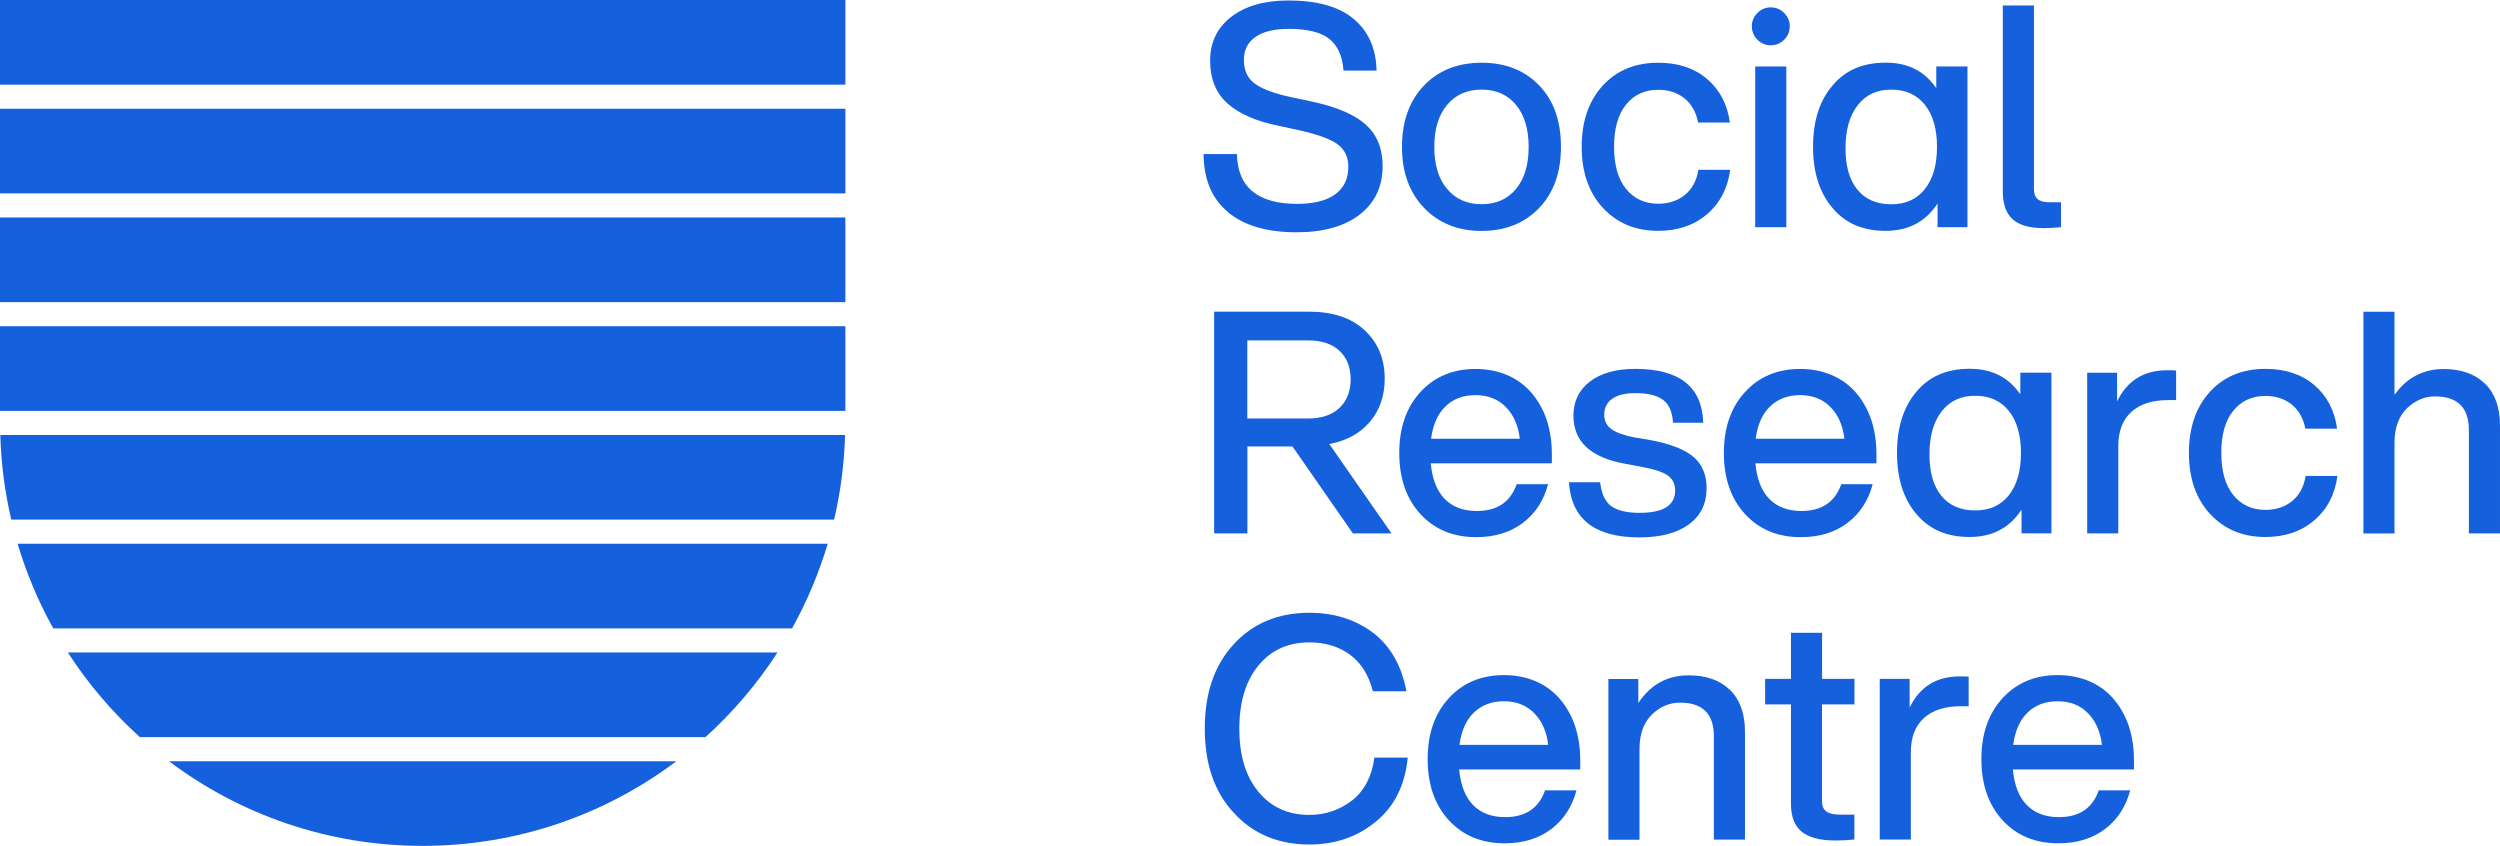
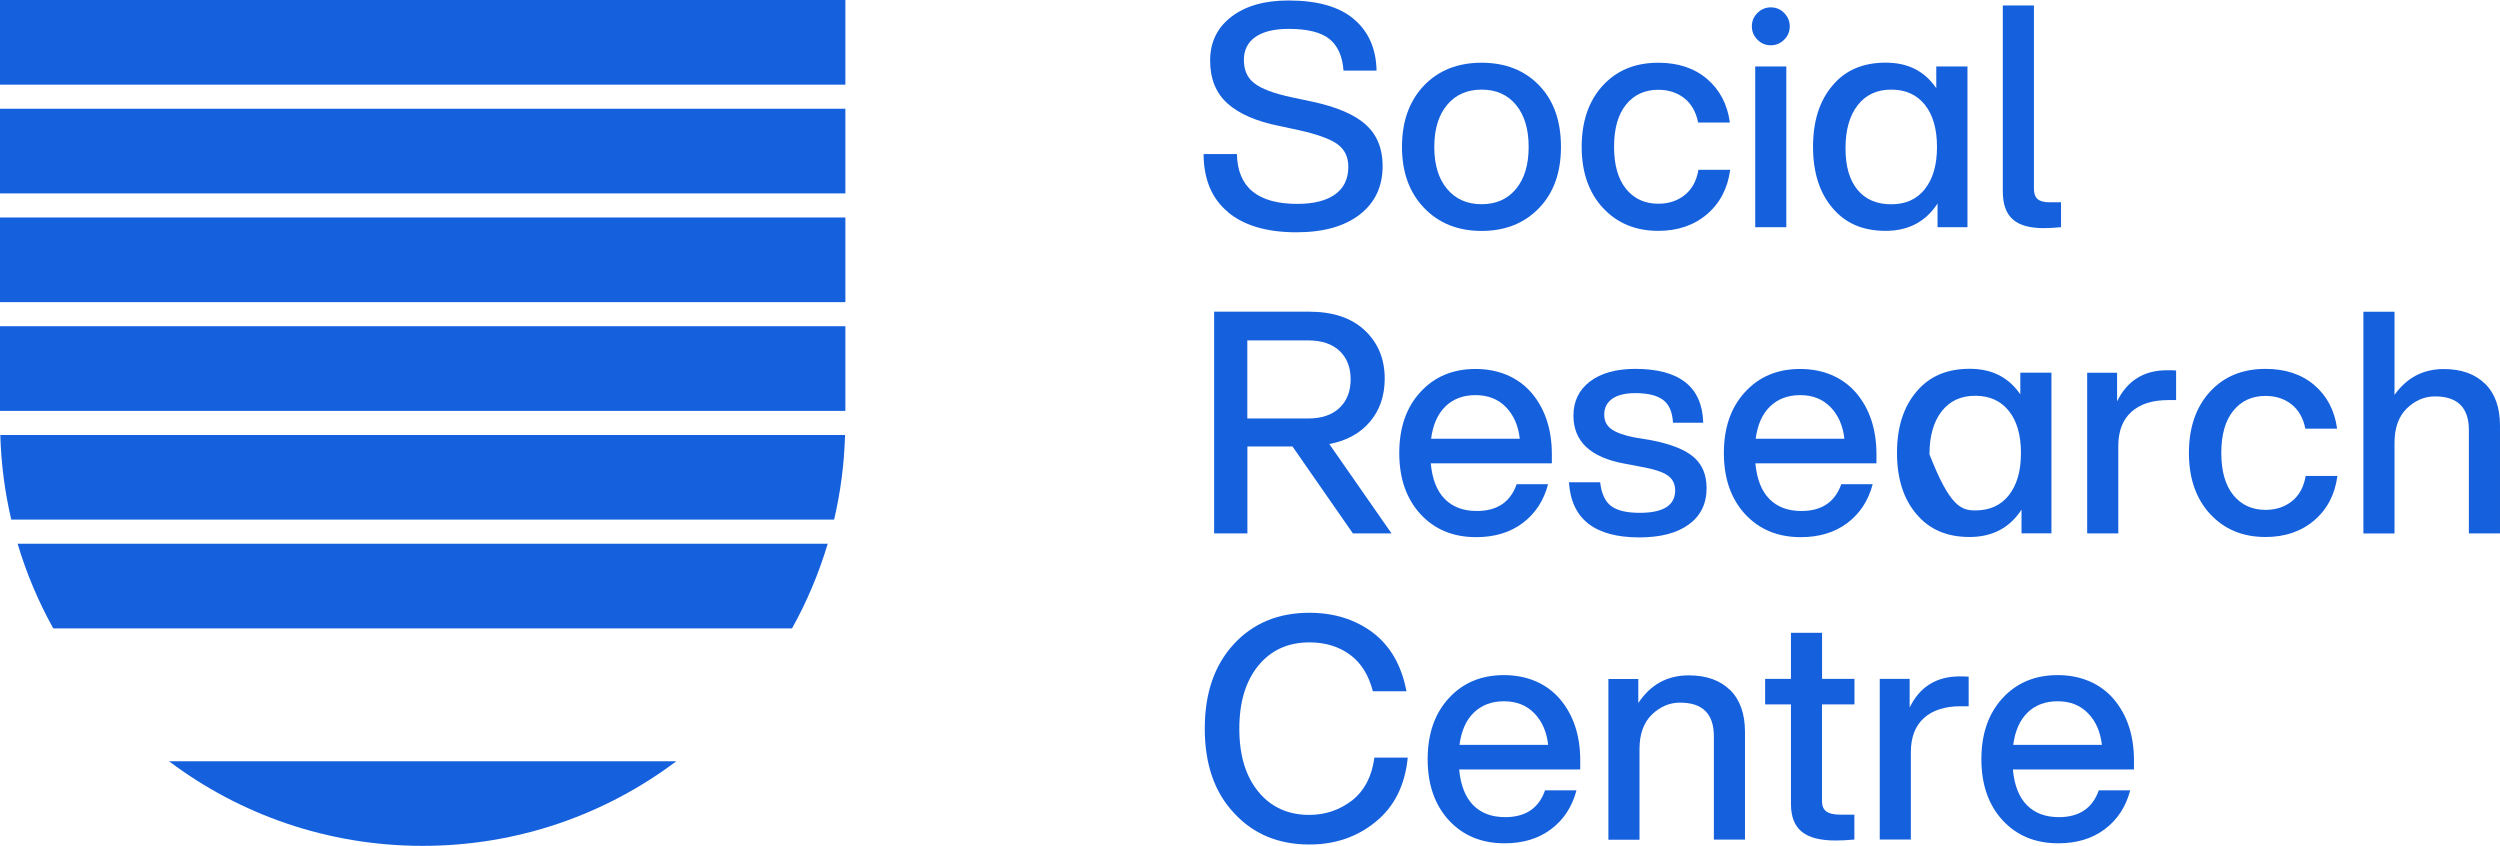
<svg xmlns="http://www.w3.org/2000/svg" width="399" height="135" viewBox="0 0 399 135" fill="none">
  <g clip-path="url(#clip0_266_8308)">
    <path d="M196.034 33.881C193.43 31.761 192.115 28.658 192.09 24.584H197.412C197.514 29.884 200.731 32.54 207.049 32.54C209.665 32.54 211.682 32.029 213.086 31.02C214.49 30.011 215.192 28.543 215.192 26.614C215.192 25.056 214.617 23.856 213.456 23.013C212.294 22.17 210.214 21.417 207.202 20.753L204.164 20.101C200.527 19.373 197.77 18.173 195.919 16.525C194.068 14.865 193.136 12.579 193.136 9.668C193.136 6.756 194.26 4.419 196.519 2.682C198.778 0.945 201.803 0.077 205.645 0.077C210.278 0.077 213.762 1.073 216.098 3.065C218.434 5.057 219.634 7.79 219.697 11.264H214.426C214.26 8.978 213.507 7.292 212.167 6.219C210.827 5.147 208.67 4.61 205.683 4.61C203.36 4.61 201.586 5.045 200.361 5.9C199.135 6.756 198.523 7.982 198.523 9.578C198.523 11.175 199.071 12.426 200.156 13.256C201.254 14.15 203.271 14.916 206.219 15.542L209.295 16.193C213.341 17.049 216.238 18.301 218.013 19.922C219.787 21.544 220.667 23.728 220.667 26.487C220.667 29.769 219.455 32.348 217.017 34.239C214.579 36.129 211.21 37.074 206.908 37.074C202.237 37.074 198.599 36.014 196.008 33.894L196.034 33.881Z" fill="#1560DD" />
    <path d="M236.468 36.856C232.69 36.856 229.627 35.63 227.279 33.178C224.93 30.726 223.756 27.483 223.756 23.434C223.756 19.386 224.93 16.091 227.279 13.639C229.602 11.225 232.665 10.012 236.468 10.012C240.272 10.012 243.335 11.225 245.658 13.639C247.981 16.053 249.13 19.322 249.13 23.434C249.13 27.547 247.968 30.765 245.658 33.178C243.31 35.63 240.246 36.856 236.468 36.856ZM241.957 30.152C243.297 28.53 243.973 26.295 243.973 23.447C243.973 20.599 243.297 18.364 241.957 16.742C240.616 15.12 238.791 14.303 236.468 14.303C234.145 14.303 232.307 15.12 230.954 16.742C229.602 18.364 228.912 20.599 228.912 23.447C228.912 26.295 229.589 28.53 230.954 30.152C232.307 31.774 234.145 32.591 236.468 32.591C238.791 32.591 240.616 31.774 241.957 30.152Z" fill="#1560DD" />
    <path d="M255.818 33.178C253.571 30.726 252.436 27.483 252.436 23.434C252.436 19.386 253.559 16.091 255.818 13.639C258.039 11.225 260.987 10.012 264.663 10.012C267.816 10.012 270.407 10.868 272.436 12.592C274.465 14.316 275.691 16.64 276.086 19.552H271.019C270.687 17.866 269.947 16.576 268.811 15.67C267.675 14.776 266.284 14.329 264.663 14.329C262.506 14.329 260.796 15.12 259.519 16.691C258.243 18.262 257.605 20.51 257.605 23.422C257.605 26.333 258.243 28.581 259.519 30.152C260.796 31.723 262.506 32.514 264.663 32.514C266.322 32.514 267.726 32.055 268.888 31.122C270.049 30.19 270.777 28.849 271.07 27.099H276.137C275.742 30.075 274.491 32.45 272.41 34.213C270.33 35.975 267.739 36.844 264.663 36.844C261.025 36.844 258.077 35.618 255.818 33.166V33.178Z" fill="#1560DD" />
    <path d="M282.621 7.228C281.791 7.228 281.076 6.934 280.489 6.334C279.889 5.734 279.596 5.019 279.596 4.201C279.596 3.384 279.889 2.656 280.489 2.069C281.089 1.469 281.804 1.175 282.621 1.175C283.438 1.175 284.165 1.469 284.752 2.069C285.339 2.669 285.646 3.371 285.646 4.201C285.646 5.032 285.352 5.747 284.752 6.334C284.152 6.934 283.438 7.228 282.621 7.228ZM280.132 36.256V10.612H285.097V36.256H280.132Z" fill="#1560DD" />
    <path d="M309.043 10.613H314.008V36.256H309.234V32.476C307.345 35.388 304.575 36.844 300.938 36.844C297.3 36.844 294.518 35.63 292.488 33.217C290.408 30.803 289.361 27.534 289.361 23.422C289.361 19.309 290.408 16.053 292.488 13.626C294.505 11.213 297.326 10 300.938 10C304.55 10 307.154 11.353 309.03 14.073V10.6L309.043 10.613ZM307.205 30.177C308.494 28.568 309.145 26.321 309.145 23.447C309.145 20.574 308.494 18.313 307.205 16.717C305.916 15.108 304.129 14.303 301.844 14.303C299.559 14.303 297.772 15.133 296.483 16.794C295.194 18.454 294.543 20.74 294.543 23.651C294.543 26.563 295.181 28.747 296.458 30.292C297.734 31.838 299.534 32.604 301.844 32.604C304.154 32.604 305.916 31.799 307.205 30.19V30.177Z" fill="#1560DD" />
    <path d="M321.244 35.018C320.185 34.086 319.648 32.604 319.648 30.548V0.869H324.613V30.101C324.613 30.867 324.805 31.416 325.188 31.761C325.571 32.106 326.209 32.285 327.102 32.285H328.94V36.257C327.945 36.359 327.013 36.41 326.158 36.41C323.937 36.41 322.303 35.95 321.244 35.018Z" fill="#1560DD" />
    <path d="M215.92 85.13L206.284 71.261H199.085V85.13H193.775V49.742H208.926C212.729 49.742 215.703 50.738 217.822 52.731C219.941 54.723 221 57.29 221 60.431C221 63.151 220.221 65.438 218.664 67.289C217.107 69.141 214.937 70.341 212.155 70.865L222.085 85.13H215.92ZM199.072 54.314V66.791H208.76C210.917 66.791 212.589 66.229 213.776 65.105C214.963 63.982 215.563 62.449 215.563 60.533C215.563 58.618 214.963 57.098 213.776 55.987C212.589 54.876 210.904 54.327 208.76 54.327H199.072V54.314Z" fill="#1560DD" />
    <path d="M247.675 73.943H228.351C228.581 76.459 229.321 78.362 230.585 79.639C231.848 80.916 233.546 81.554 235.703 81.554C238.945 81.554 241.064 80.124 242.059 77.276H247.075C246.386 79.894 245.033 81.963 243.029 83.47C241.025 84.977 238.549 85.73 235.601 85.73C231.925 85.73 228.964 84.504 226.705 82.052C224.458 79.6 223.322 76.357 223.322 72.308C223.322 68.26 224.445 65.016 226.705 62.564C228.951 60.112 231.887 58.886 235.499 58.886C239.111 58.886 242.251 60.163 244.446 62.718C246.603 65.272 247.675 68.528 247.675 72.513V73.956V73.943ZM230.712 64.85C229.474 66.038 228.696 67.762 228.402 70.022H242.557C242.327 67.941 241.587 66.255 240.349 64.978C239.111 63.701 237.49 63.062 235.499 63.062C233.508 63.062 231.95 63.663 230.7 64.85H230.712Z" fill="#1560DD" />
    <path d="M250.419 76.97H255.384C255.588 78.758 256.163 80.022 257.12 80.75C258.077 81.478 259.609 81.848 261.689 81.848C265.467 81.848 267.356 80.66 267.356 78.272C267.356 77.251 266.961 76.446 266.169 75.884C265.378 75.322 263.948 74.863 261.893 74.492L259.264 73.994C253.827 72.998 251.121 70.444 251.121 66.332C251.121 64.046 252.002 62.232 253.75 60.891C255.512 59.55 257.924 58.873 261 58.873C268.058 58.873 271.67 61.747 271.836 67.468H267.012C266.909 65.744 266.386 64.531 265.416 63.816C264.459 63.101 262.978 62.743 261 62.743C259.405 62.743 258.179 63.037 257.324 63.637C256.469 64.237 256.035 65.08 256.035 66.178C256.035 67.174 256.418 67.941 257.184 68.49C257.949 69.039 259.149 69.473 260.809 69.805L263.489 70.252C266.641 70.853 268.901 71.746 270.292 72.934C271.683 74.122 272.372 75.782 272.372 77.902C272.372 80.392 271.428 82.321 269.539 83.7C267.65 85.079 265.02 85.769 261.638 85.769C254.516 85.769 250.776 82.832 250.406 76.97H250.419Z" fill="#1560DD" />
    <path d="M299.482 73.943H280.158C280.387 76.459 281.141 78.362 282.391 79.639C283.655 80.916 285.352 81.554 287.51 81.554C290.751 81.554 292.87 80.124 293.866 77.276H298.882C298.193 79.894 296.84 81.963 294.836 83.47C292.832 84.977 290.356 85.73 287.407 85.73C283.732 85.73 280.77 84.504 278.511 82.052C276.265 79.6 275.129 76.357 275.129 72.308C275.129 68.26 276.252 65.016 278.511 62.564C280.758 60.112 283.693 58.886 287.305 58.886C290.917 58.886 294.057 60.163 296.253 62.718C298.41 65.272 299.482 68.528 299.482 72.513V73.956V73.943ZM282.519 64.85C281.281 66.038 280.502 67.762 280.209 70.022H294.364C294.134 67.941 293.393 66.255 292.155 64.978C290.917 63.701 289.296 63.062 287.318 63.062C285.34 63.062 283.77 63.663 282.519 64.85Z" fill="#1560DD" />
-     <path d="M322.443 59.473H327.408V85.117H322.634V81.337C320.745 84.249 317.976 85.704 314.338 85.704C310.701 85.704 307.918 84.491 305.889 82.078C303.808 79.664 302.762 76.395 302.762 72.282C302.762 68.17 303.808 64.914 305.889 62.487C307.905 60.074 310.726 58.86 314.338 58.86C317.95 58.86 320.554 60.214 322.443 62.934V59.461V59.473ZM320.605 79.038C321.894 77.429 322.545 75.181 322.545 72.308C322.545 69.435 321.894 67.174 320.605 65.578C319.316 63.969 317.529 63.164 315.244 63.164C312.96 63.164 311.173 63.994 309.884 65.654C308.595 67.315 307.944 69.601 307.944 72.512C307.944 75.424 308.582 77.608 309.858 79.153C311.135 80.698 312.934 81.465 315.244 81.465C317.555 81.465 319.316 80.66 320.605 79.051V79.038Z" fill="#1560DD" />
+     <path d="M322.443 59.473H327.408V85.117H322.634V81.337C320.745 84.249 317.976 85.704 314.338 85.704C310.701 85.704 307.918 84.491 305.889 82.078C303.808 79.664 302.762 76.395 302.762 72.282C302.762 68.17 303.808 64.914 305.889 62.487C307.905 60.074 310.726 58.86 314.338 58.86C317.95 58.86 320.554 60.214 322.443 62.934V59.461V59.473ZM320.605 79.038C321.894 77.429 322.545 75.181 322.545 72.308C322.545 69.435 321.894 67.174 320.605 65.578C319.316 63.969 317.529 63.164 315.244 63.164C312.96 63.164 311.173 63.994 309.884 65.654C308.595 67.315 307.944 69.601 307.944 72.512C311.135 80.698 312.934 81.465 315.244 81.465C317.555 81.465 319.316 80.66 320.605 79.051V79.038Z" fill="#1560DD" />
    <path d="M347.306 59.129V63.854H346.068C343.516 63.854 341.55 64.48 340.159 65.744C338.768 67.008 338.078 68.822 338.078 71.21V85.13H333.113V59.486H337.887V64.058C339.508 60.738 342.175 59.09 345.89 59.09C346.617 59.09 347.102 59.103 347.332 59.141L347.306 59.129Z" fill="#1560DD" />
    <path d="M352.732 82.04C350.486 79.588 349.35 76.344 349.35 72.296C349.35 68.247 350.473 64.952 352.732 62.5C354.953 60.087 357.901 58.873 361.577 58.873C364.73 58.873 367.321 59.729 369.35 61.453C371.379 63.177 372.605 65.502 373 68.413H367.933C367.601 66.728 366.861 65.438 365.725 64.531C364.589 63.637 363.198 63.19 361.577 63.19C359.42 63.19 357.71 63.982 356.433 65.553C355.157 67.124 354.519 69.371 354.519 72.283C354.519 75.195 355.157 77.442 356.433 79.013C357.71 80.584 359.42 81.376 361.577 81.376C363.236 81.376 364.64 80.916 365.802 79.984C366.963 79.051 367.691 77.71 367.984 75.961H373.051C372.656 78.936 371.405 81.312 369.324 83.074C367.244 84.837 364.653 85.705 361.577 85.705C357.939 85.705 354.991 84.479 352.732 82.027V82.04Z" fill="#1560DD" />
    <path d="M396.613 61.236C398.208 62.807 398.999 65.041 398.999 67.928V85.13H394.034V68.63C394.034 65.054 392.222 63.266 388.623 63.266C386.963 63.266 385.483 63.892 384.155 65.156C382.828 66.446 382.164 68.285 382.164 70.673V85.143H377.199V49.755H382.164V63.024C384.117 60.278 386.734 58.899 390.014 58.899C392.835 58.899 395.03 59.691 396.625 61.261L396.613 61.236Z" fill="#1560DD" />
    <path d="M196.953 129.764C193.838 126.456 192.281 121.961 192.281 116.291C192.281 110.621 193.826 106.164 196.902 102.818C199.978 99.472 204.011 97.799 208.976 97.799C212.882 97.799 216.251 98.846 219.059 100.928C221.88 103.048 223.679 106.176 224.471 110.327H219.11C218.446 107.747 217.234 105.793 215.46 104.491C213.686 103.188 211.529 102.524 208.976 102.524C205.568 102.524 202.849 103.763 200.833 106.228C198.816 108.692 197.795 112.051 197.795 116.291C197.795 120.531 198.803 123.89 200.833 126.354C202.849 128.819 205.568 130.058 208.976 130.058C211.529 130.058 213.813 129.279 215.83 127.721C217.783 126.163 218.957 123.89 219.353 120.914H224.675C224.241 125.32 222.544 128.73 219.557 131.156C216.609 133.57 213.086 134.783 208.976 134.783C204.036 134.783 200.029 133.11 196.953 129.764Z" fill="#1560DD" />
    <path d="M252.206 122.804H232.882C233.112 125.32 233.865 127.223 235.116 128.5C236.38 129.777 238.077 130.415 240.234 130.415C243.476 130.415 245.595 128.985 246.59 126.137H251.606C250.917 128.755 249.564 130.824 247.56 132.331C245.557 133.838 243.08 134.591 240.132 134.591C236.456 134.591 233.495 133.365 231.236 130.913C228.989 128.461 227.854 125.218 227.854 121.169C227.854 117.121 228.977 113.877 231.236 111.425C233.482 108.973 236.418 107.747 240.03 107.747C243.642 107.747 246.782 109.024 248.977 111.578C251.134 114.132 252.206 117.389 252.206 121.373V122.817V122.804ZM235.244 113.711C234.006 114.899 233.227 116.623 232.933 118.883H247.088C246.858 116.802 246.118 115.116 244.88 113.839C243.642 112.562 242.021 111.923 240.043 111.923C238.064 111.923 236.494 112.523 235.244 113.711Z" fill="#1560DD" />
    <path d="M276.113 110.11C277.708 111.681 278.499 113.916 278.499 116.802V134.004H273.534V117.504C273.534 113.928 271.735 112.14 268.123 112.14C266.463 112.14 264.97 112.766 263.655 114.031C262.328 115.32 261.664 117.159 261.664 119.548V134.017H256.699V108.373H261.473V112.204C263.426 109.254 266.106 107.786 269.527 107.786C272.347 107.786 274.543 108.577 276.138 110.148L276.113 110.11Z" fill="#1560DD" />
    <path d="M295.959 112.421H290.79V127.835C290.79 128.602 291.007 129.151 291.466 129.496C291.913 129.84 292.666 130.019 293.725 130.019H295.959V133.991C294.861 134.093 293.853 134.144 292.934 134.144C290.522 134.144 288.722 133.684 287.573 132.752C286.412 131.82 285.837 130.338 285.837 128.282V112.421H281.715V108.347H285.837V100.991H290.802V108.347H295.972V112.421H295.959Z" fill="#1560DD" />
    <path d="M314.199 107.99V112.715H312.961C310.408 112.715 308.443 113.341 307.051 114.605C305.66 115.87 304.971 117.683 304.971 120.071V133.991H300.006V108.348H304.779V112.919C306.4 109.599 309.068 107.952 312.782 107.952C313.51 107.952 313.995 107.964 314.224 108.003L314.199 107.99Z" fill="#1560DD" />
    <path d="M340.581 122.804H321.257C321.487 125.32 322.227 127.223 323.491 128.5C324.755 129.777 326.452 130.415 328.609 130.415C331.851 130.415 333.97 128.985 334.965 126.137H339.981C339.292 128.755 337.939 130.824 335.935 132.331C333.932 133.838 331.455 134.591 328.507 134.591C324.831 134.591 321.87 133.365 319.611 130.913C317.364 128.461 316.229 125.218 316.229 121.169C316.229 117.121 317.352 113.877 319.611 111.425C321.857 108.973 324.793 107.747 328.405 107.747C332.017 107.747 335.157 109.024 337.352 111.578C339.509 114.132 340.581 117.389 340.581 121.373V122.817V122.804ZM323.619 113.711C322.381 114.899 321.602 116.623 321.308 118.883H335.463C335.233 116.802 334.493 115.116 333.255 113.839C332.017 112.562 330.396 111.923 328.405 111.923C326.414 111.923 324.857 112.523 323.606 113.711H323.619Z" fill="#1560DD" />
    <path d="M107.929 121.501H26.982C38.253 129.981 52.267 135 67.456 135C82.644 135 96.658 129.981 107.929 121.501Z" fill="#1560DD" />
    <path d="M2.809 86.777C4.225 91.528 6.14 96.049 8.501 100.289H126.41C128.772 96.049 130.686 91.515 132.103 86.777H2.809Z" fill="#1560DD" />
    <path d="M0.051 69.422C0.178 74.058 0.778 78.579 1.799 82.933H133.123C134.144 78.579 134.744 74.058 134.872 69.422H0.051Z" fill="#1560DD" />
-     <path d="M10.824 104.133C14.053 109.126 17.921 113.673 22.324 117.644H112.588C116.991 113.673 120.858 109.126 124.088 104.133H10.824Z" fill="#1560DD" />
    <path d="M134.923 17.355H0V30.867H134.923V17.355Z" fill="#1560DD" />
    <path d="M134.923 0H0V13.511H134.923V0Z" fill="#1560DD" />
    <path d="M134.923 34.711H0V48.222H134.923V34.711Z" fill="#1560DD" />
    <path d="M134.923 52.066H0V65.578H134.923V52.066Z" fill="#1560DD" />
  </g>
  <defs>
    <clipPath id="clip0_266_8308">
      <rect width="399" height="135" fill="white" />
    </clipPath>
  </defs>
</svg>